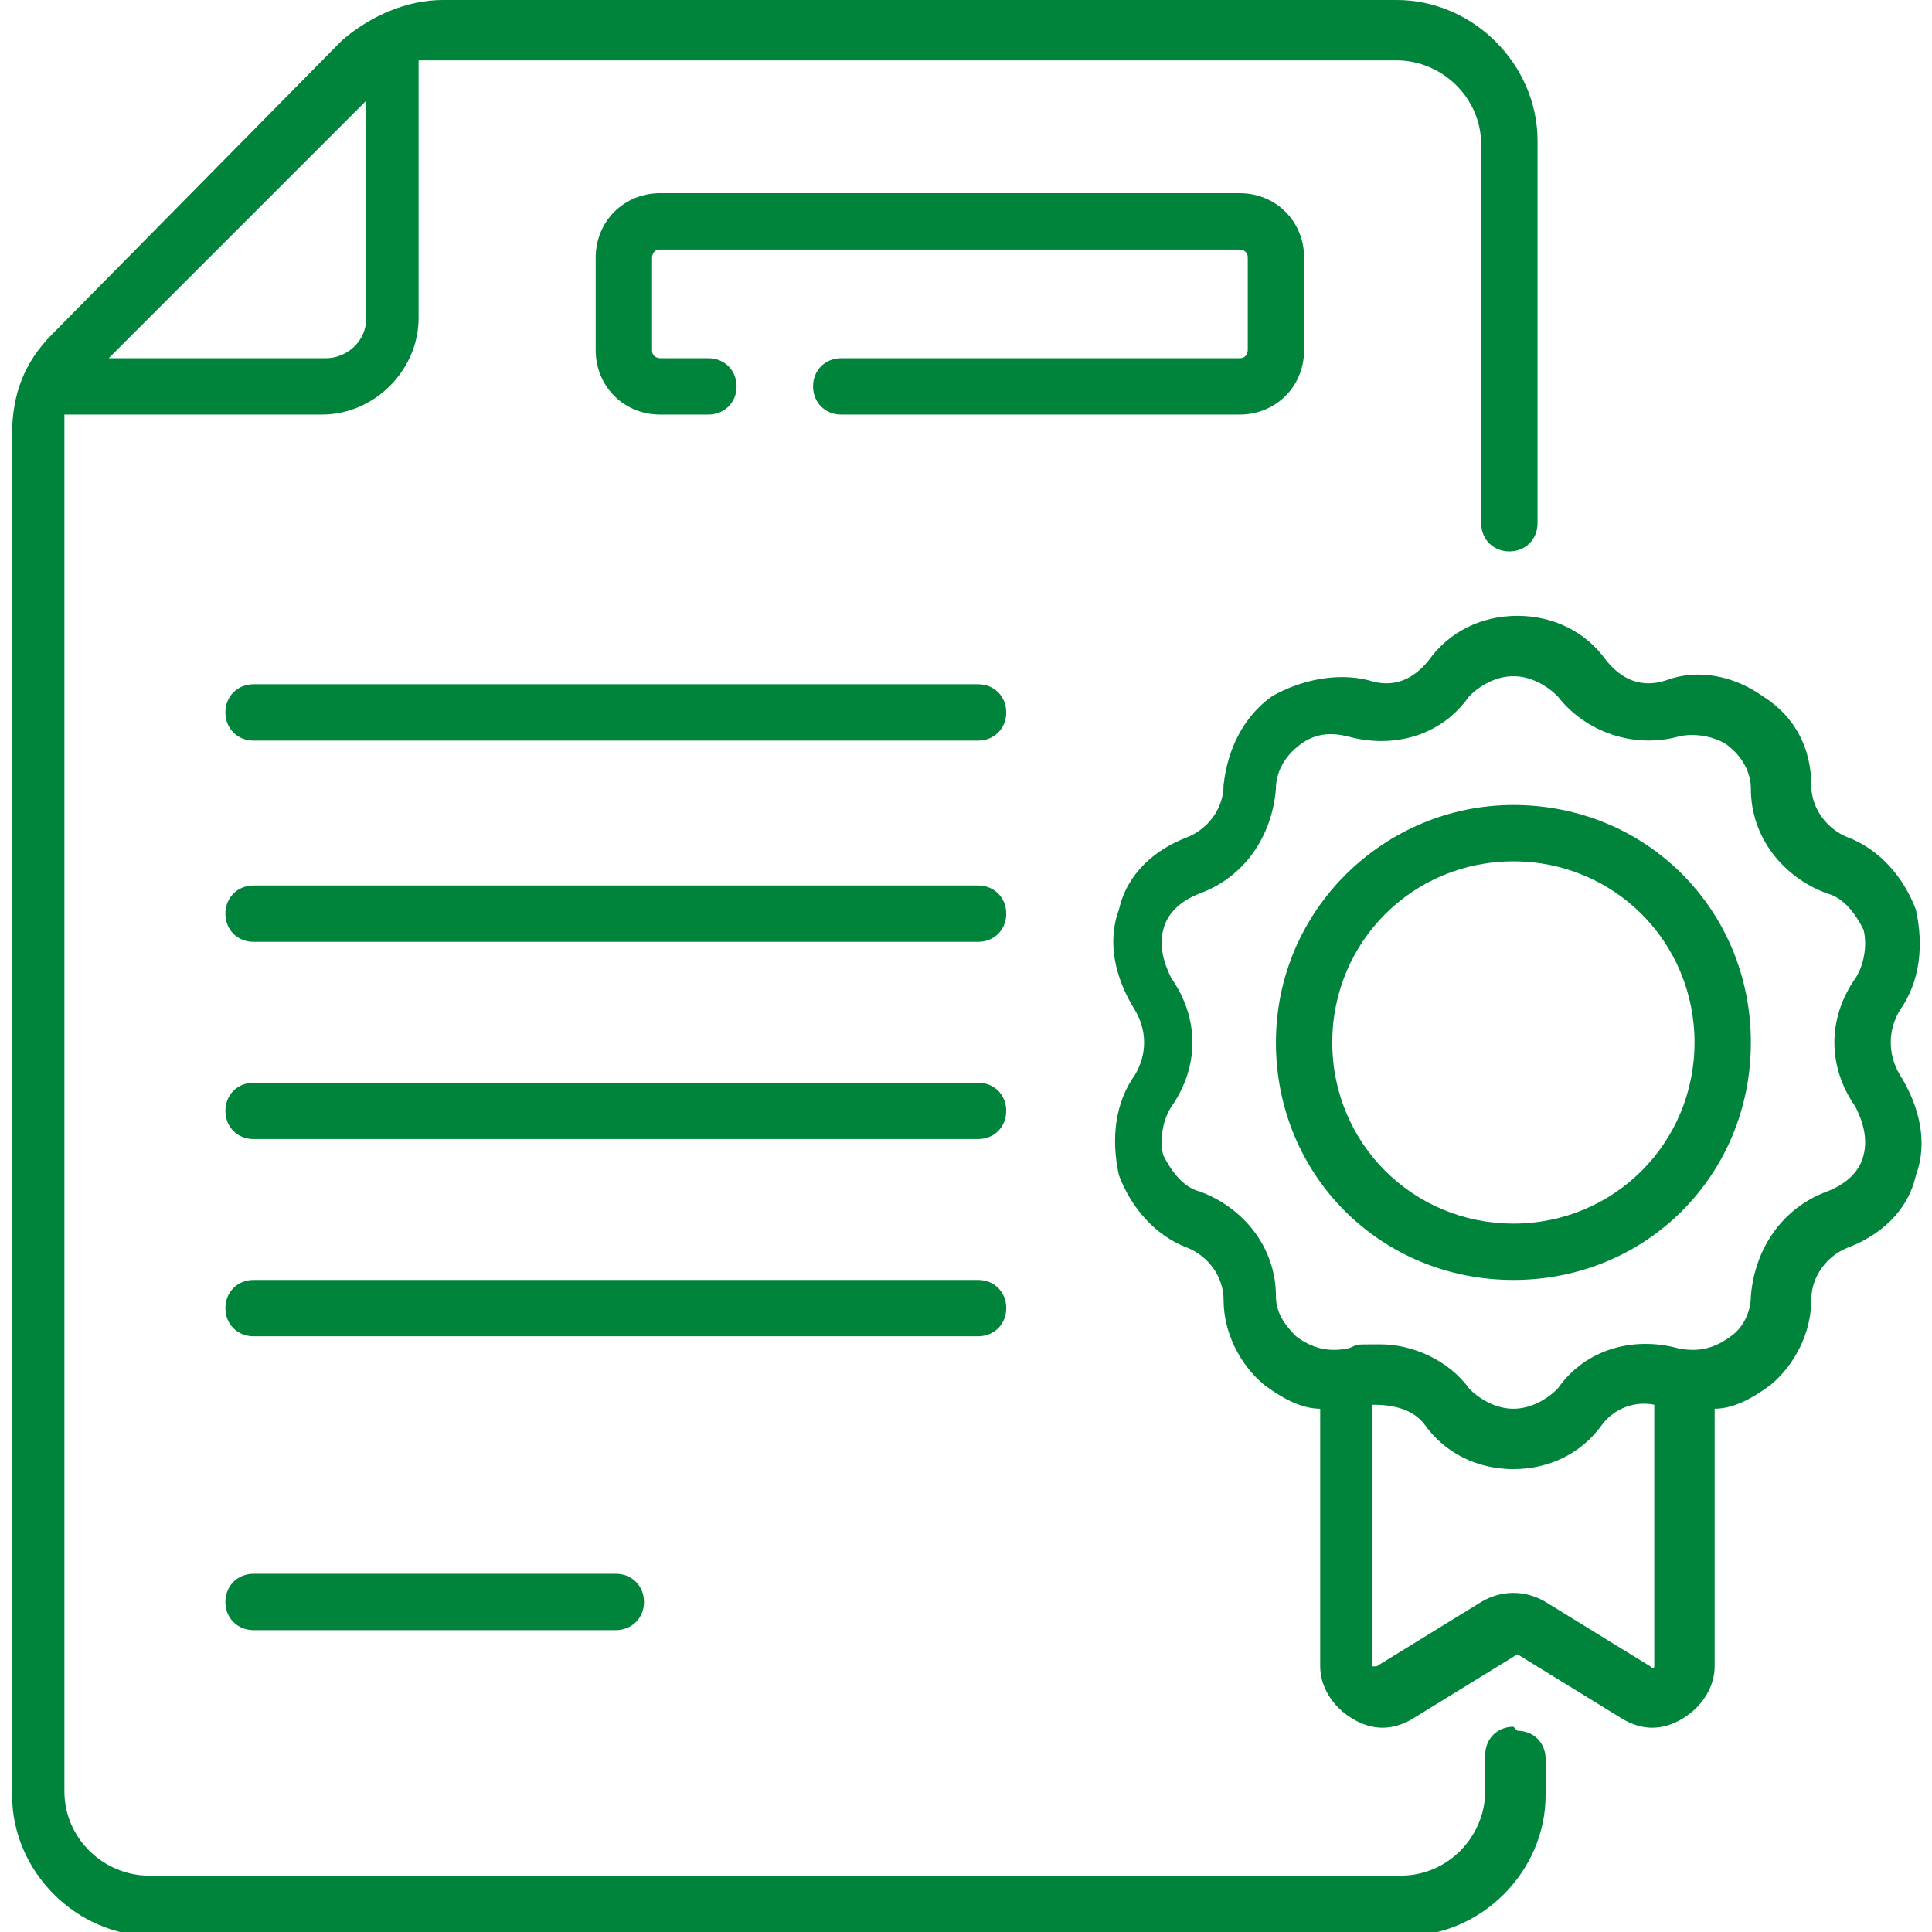
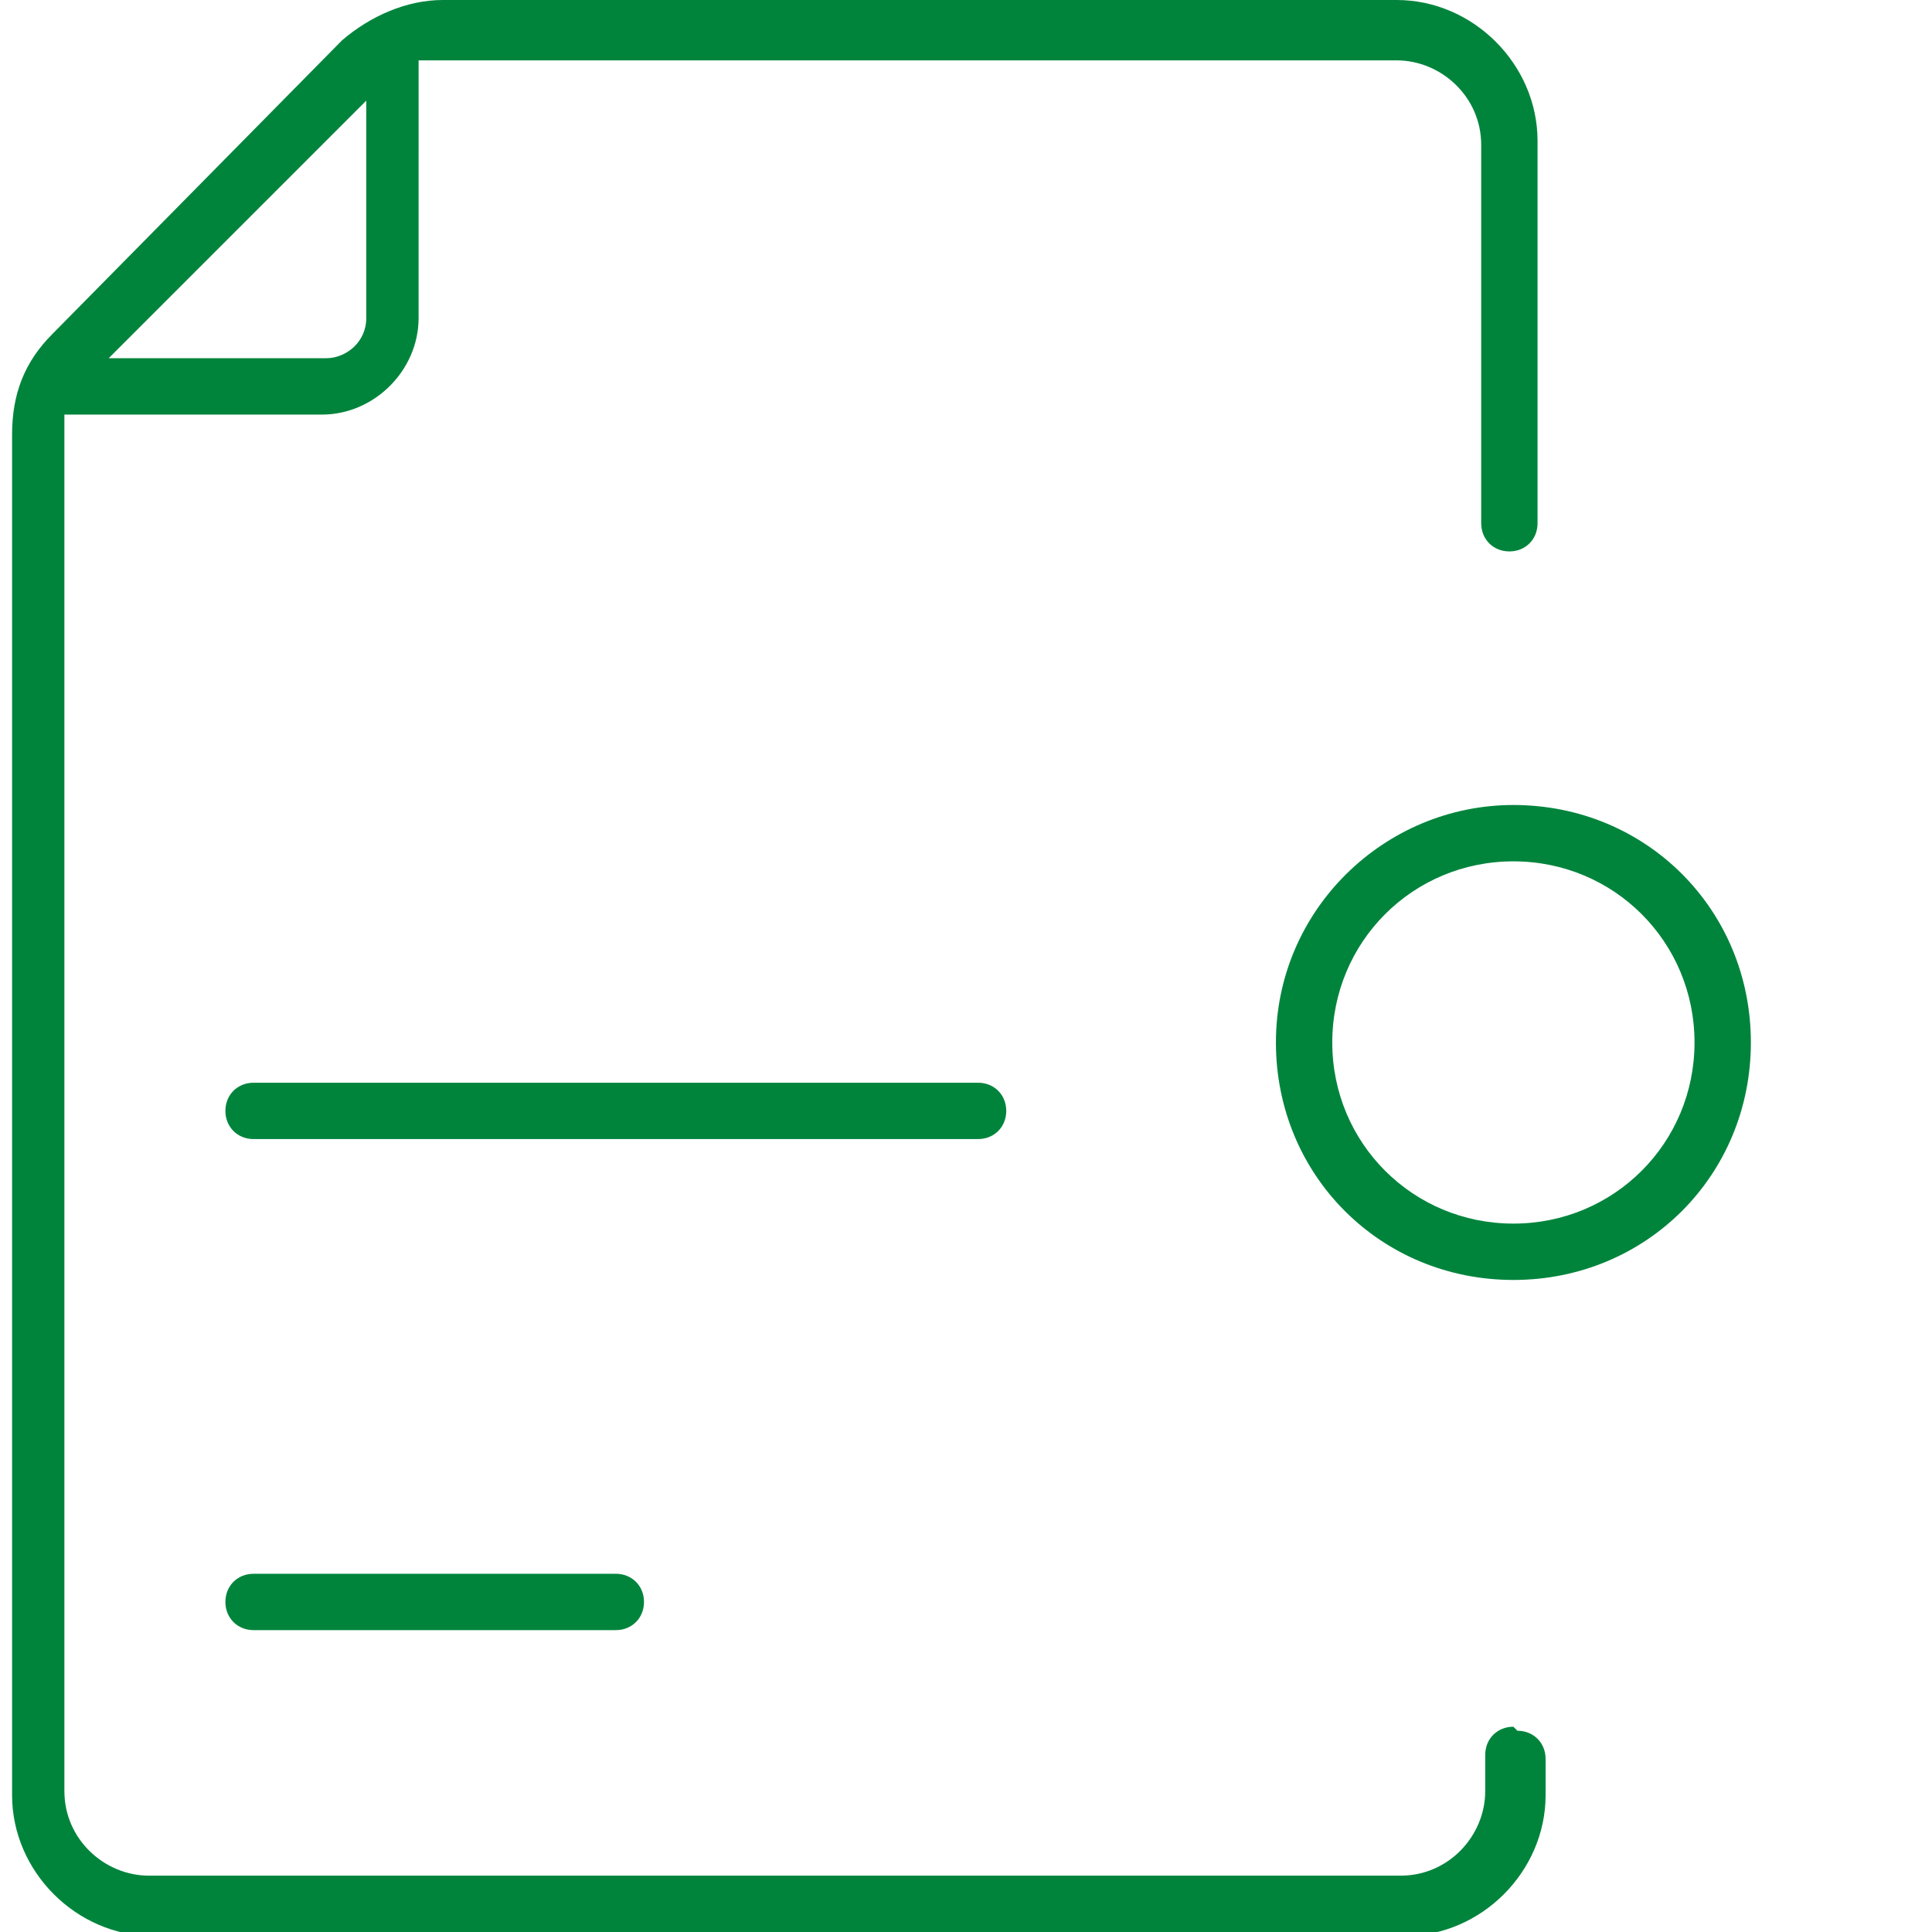
<svg xmlns="http://www.w3.org/2000/svg" id="_Слой_1" data-name="Слой_1" version="1.1" viewBox="0 0 48 48">
  <defs>
    <style> .st0 { fill: #00843c; } </style>
  </defs>
-   <path class="st0" d="M24.3,17H6.3c-.4,0-.7.3-.7.7s.3.7.7.7h18c.4,0,.7-.3.7-.7s-.3-.7-.7-.7Z" />
-   <path class="st0" d="M24.3,22H6.3c-.4,0-.7.3-.7.7s.3.7.7.7h18c.4,0,.7-.3.7-.7s-.3-.7-.7-.7Z" />
  <path class="st0" d="M24.3,26.9H6.3c-.4,0-.7.3-.7.7s.3.7.7.7h18c.4,0,.7-.3.7-.7s-.3-.7-.7-.7Z" />
-   <path class="st0" d="M25,32.5c0-.4-.3-.7-.7-.7H6.3c-.4,0-.7.3-.7.7s.3.7.7.7h18c.4,0,.7-.3.7-.7Z" />
  <path class="st0" d="M6.3,39.1c-.4,0-.7.3-.7.7s.3.7.7.7h9c.4,0,.7-.3.7-.7s-.3-.7-.7-.7H6.3Z" />
-   <path class="st0" d="M32.4,8.7v-2.3c0-.9-.7-1.6-1.6-1.6h-14.4c-.9,0-1.6.7-1.6,1.6v2.3c0,.9.7,1.6,1.6,1.6h1.2c.4,0,.7-.3.7-.7s-.3-.7-.7-.7h-1.2c0,0-.2,0-.2-.2v-2.3c0,0,0-.2.2-.2h14.4c0,0,.2,0,.2.2v2.3c0,0,0,.2-.2.2h-9.9c-.4,0-.7.3-.7.7s.3.7.7.7h9.9c.9,0,1.6-.7,1.6-1.6Z" />
  <path class="st0" d="M37.6,42.9c-.4,0-.7.3-.7.7v.9c0,1.1-.9,2.1-2.1,2.1H3.7c-1.1,0-2.1-.9-2.1-2.1V10.7c0-.2,0-.3,0-.4h6.4c1.3,0,2.4-1.1,2.4-2.4V1.5c.1,0,.3,0,.4,0h23.9c1.1,0,2.1.9,2.1,2.1v9.4c0,.4.3.7.7.7s.7-.3.7-.7V3.5c0-1.9-1.6-3.5-3.5-3.5H11c-.9,0-1.8.4-2.5,1L1.3,8.3c-.7.7-1,1.5-1,2.5v33.8c0,1.9,1.6,3.5,3.5,3.5h31.1c1.9,0,3.5-1.6,3.5-3.5v-.9c0-.4-.3-.7-.7-.7ZM9.1,2.4v5.5c0,.6-.5,1-1,1H2.7l6.5-6.5Z" />
-   <path class="st0" d="M47.2,25.1c.5-.7.6-1.6.4-2.5-.3-.8-.9-1.5-1.7-1.8-.5-.2-.9-.7-.9-1.3,0-.9-.4-1.7-1.2-2.2-.7-.5-1.6-.7-2.4-.4-.6.2-1.1,0-1.5-.5-.5-.7-1.3-1.1-2.2-1.1s-1.7.4-2.2,1.1c-.4.5-.9.7-1.5.5-.8-.2-1.7,0-2.4.4-.7.5-1.1,1.3-1.2,2.2,0,.6-.4,1.1-.9,1.3-.8.3-1.5.9-1.7,1.8-.3.8-.1,1.7.4,2.5.3.5.3,1.1,0,1.6-.5.7-.6,1.6-.4,2.5.3.8.9,1.5,1.7,1.8.5.2.9.7.9,1.3,0,.8.4,1.6,1,2.1.4.3.9.6,1.4.6v6.4c0,.5.3,1,.8,1.3.5.3,1,.3,1.5,0l2.6-1.6s0,0,0,0l2.6,1.6c.5.3,1,.3,1.5,0,.5-.3.8-.8.8-1.3v-6.4c.5,0,1-.3,1.4-.6.6-.5,1-1.3,1-2.1,0-.6.4-1.1.9-1.3.8-.3,1.5-.9,1.7-1.8.3-.8.1-1.7-.4-2.5-.3-.5-.3-1.1,0-1.6h0ZM41,41.4l-2.6-1.6c-.5-.3-1.1-.3-1.6,0l-2.6,1.6c0,0-.1,0-.1,0v-6.5c.5,0,1,.1,1.3.5.5.7,1.3,1.1,2.2,1.1s1.7-.4,2.2-1.1c.3-.4.8-.6,1.3-.5v6.5c0,0,0,.1-.1,0h0ZM46.1,27.5c.2.4.3.8.2,1.2-.1.4-.4.7-.9.9-1.1.4-1.8,1.4-1.9,2.6,0,.4-.2.8-.5,1-.4.3-.8.4-1.3.3-1.1-.3-2.3,0-3,1-.3.3-.7.5-1.1.5s-.8-.2-1.1-.5c-.5-.7-1.4-1.1-2.2-1.1s-.5,0-.8.1c-.5.1-.9,0-1.3-.3-.3-.3-.5-.6-.5-1,0-1.2-.8-2.2-1.9-2.6-.4-.1-.7-.5-.9-.9-.1-.4,0-.9.2-1.2.7-1,.7-2.2,0-3.2-.2-.4-.3-.8-.2-1.2.1-.4.4-.7.9-.9,1.1-.4,1.8-1.4,1.9-2.6,0-.4.2-.8.6-1.1.4-.3.8-.3,1.2-.2,1.1.3,2.3,0,3-1,.3-.3.7-.5,1.1-.5s.8.2,1.1.5c.7.9,1.9,1.3,3,1,.4-.1.9,0,1.2.2.4.3.6.7.6,1.1,0,1.2.8,2.2,1.9,2.6.4.1.7.5.9.9.1.4,0,.9-.2,1.2-.7,1-.7,2.2,0,3.2h0Z" />
  <path class="st0" d="M37.6,20c-3.2,0-5.9,2.6-5.9,5.9s2.6,5.9,5.9,5.9,5.9-2.6,5.9-5.9-2.6-5.9-5.9-5.9h0ZM37.6,30.4c-2.5,0-4.5-2-4.5-4.5s2-4.5,4.5-4.5,4.5,2,4.5,4.5-2,4.5-4.5,4.5Z" />
</svg>